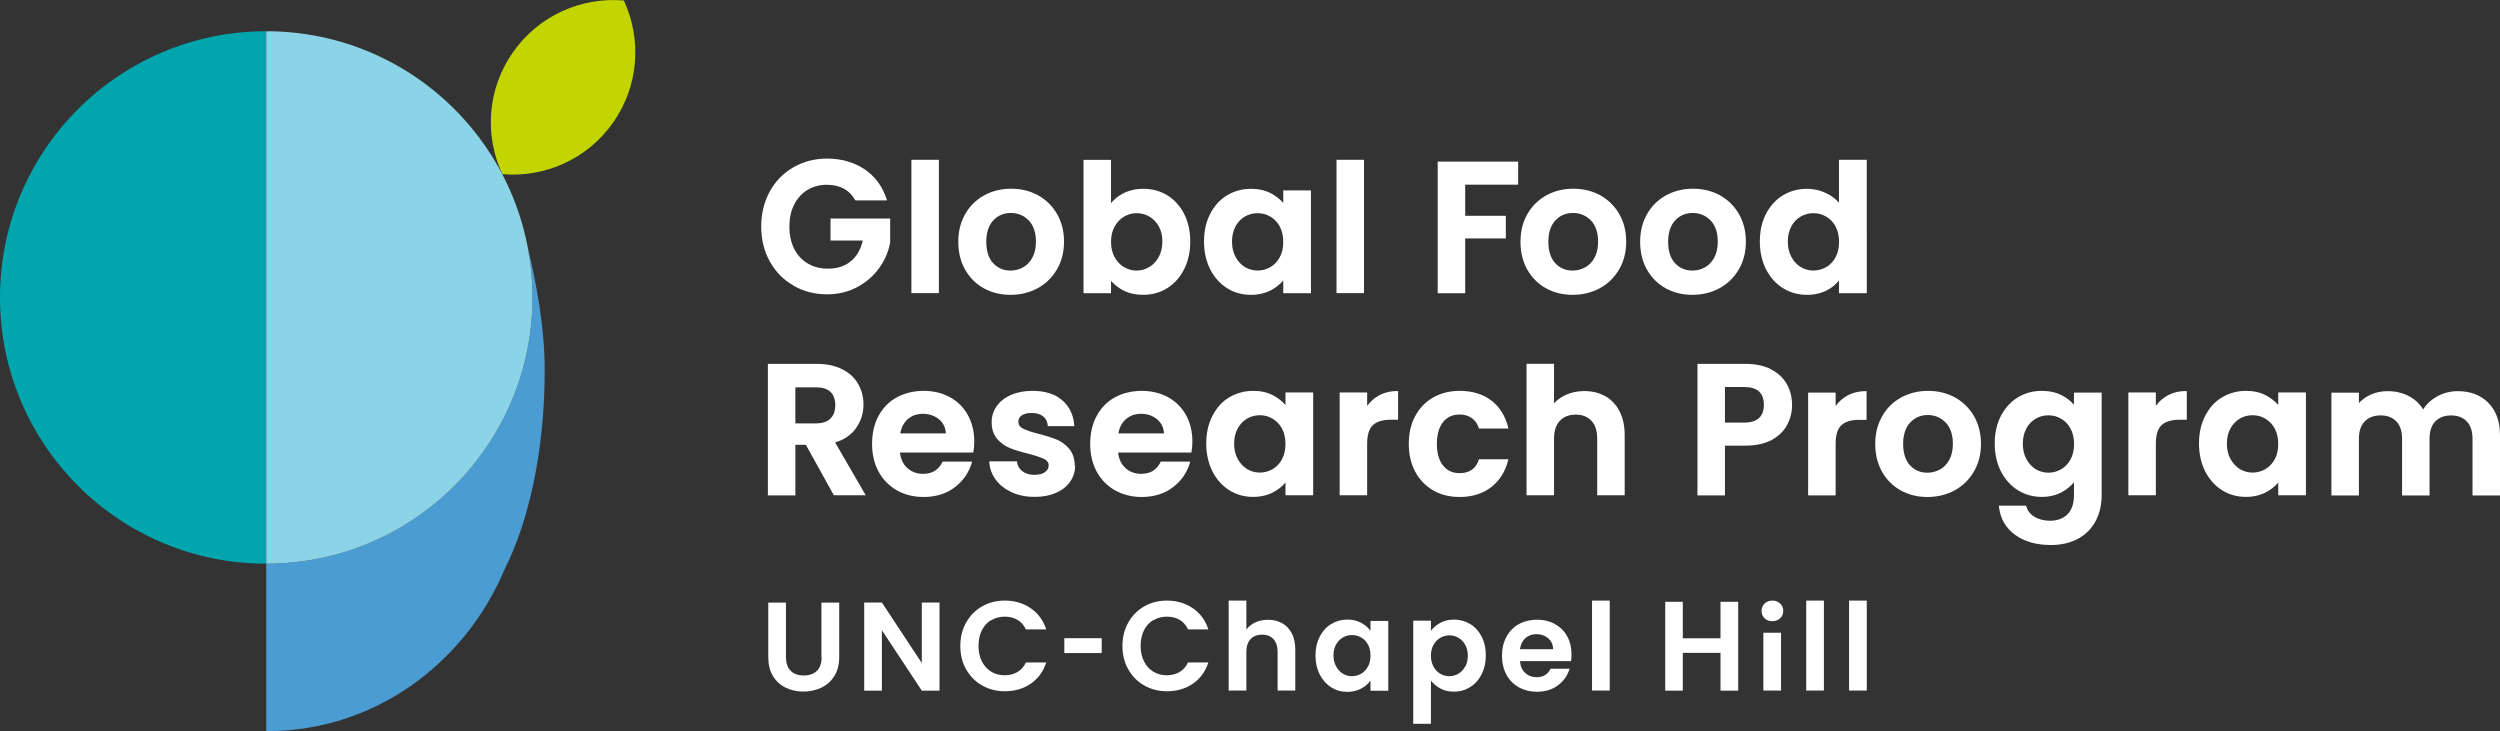
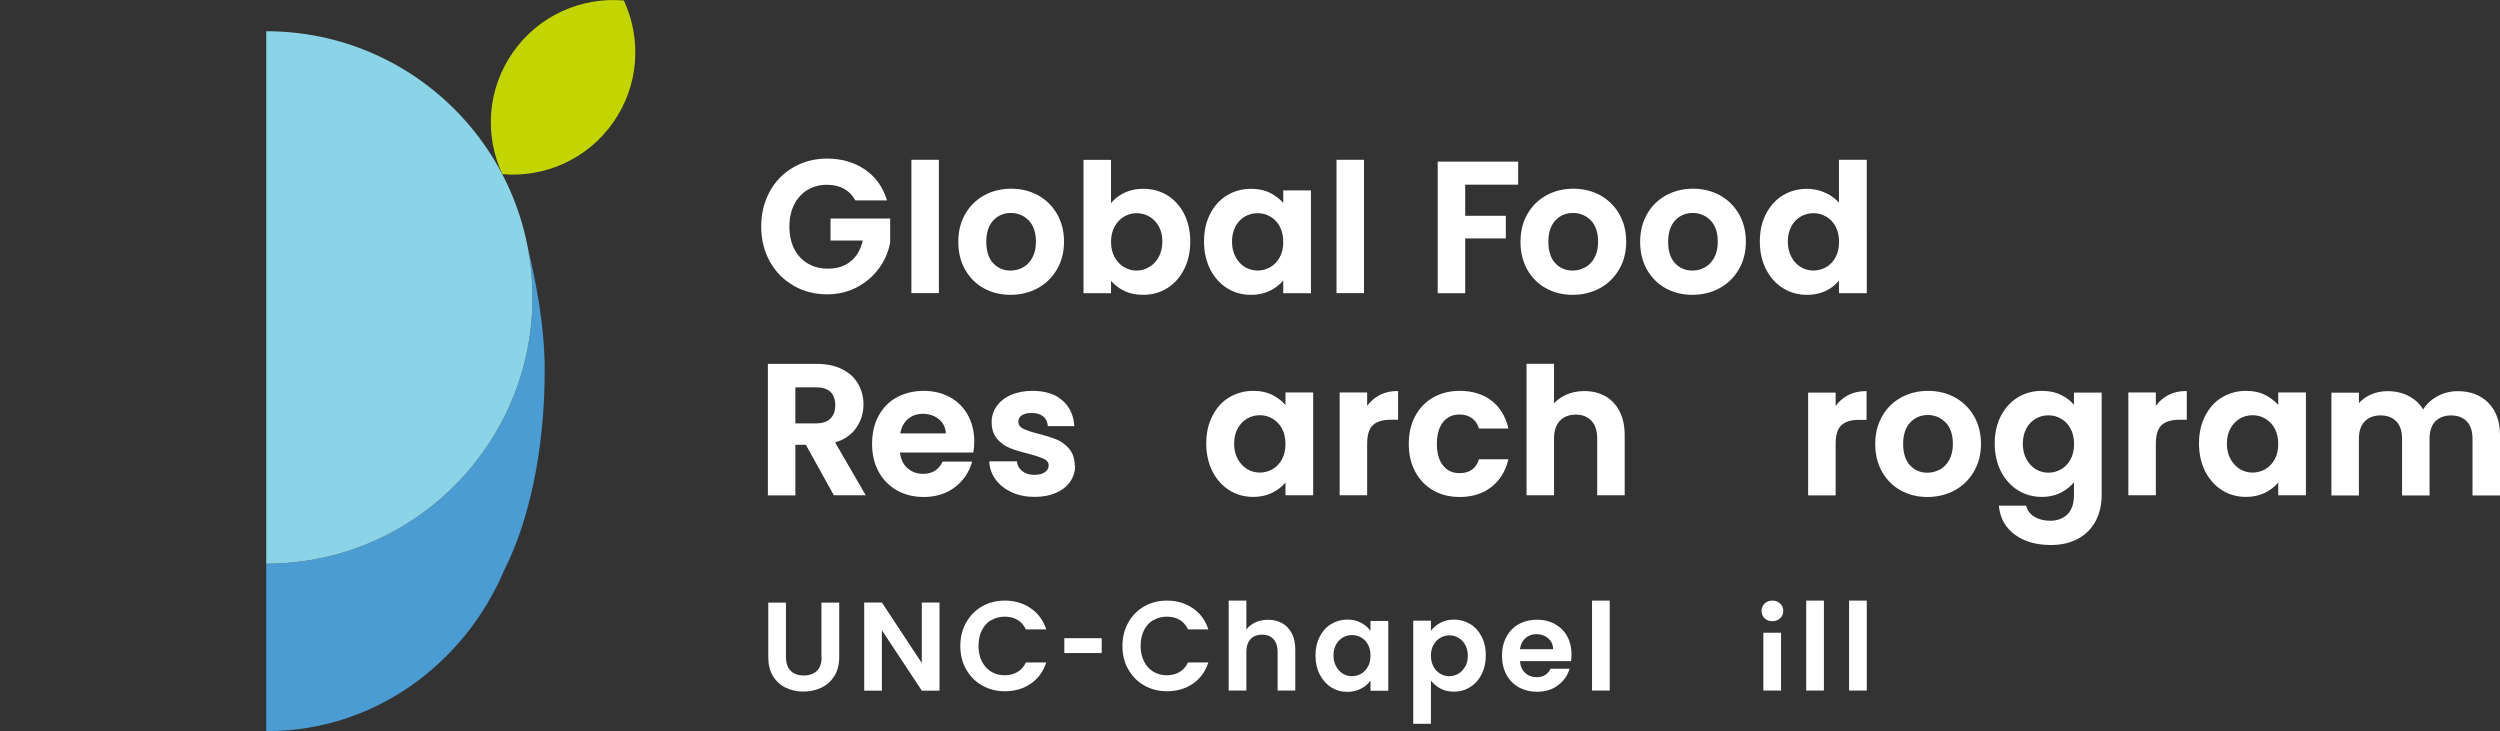
<svg xmlns="http://www.w3.org/2000/svg" viewBox="0 0 247.34 72.34">
  <rect x="0" y="0" width="247.34" height="72.34" fill="#333333" stroke="none" />
  <defs>
    <style>.cls-1{fill:#00a5ad;}.cls-2{fill:#fff;}.cls-3{fill:#c2d500;}.cls-4{fill:#8bd3e6;}.cls-5{fill:#4b9cd3;mix-blend-mode:multiply;}.cls-6{isolation:isolate;}</style>
  </defs>
  <g class="cls-6">
    <g id="Layer_1">
      <g>
        <path class="cls-2" d="M97.33,28.52c.78,.43,1.67,.65,2.64,.65s1.89-.22,2.68-.65c.8-.43,1.44-1.05,1.91-1.85,.47-.79,.71-1.72,.71-2.75s-.23-1.96-.69-2.75c-.46-.79-1.09-1.41-1.88-1.85-.79-.43-1.69-.65-2.66-.65s-1.87,.22-2.66,.65c-.79,.43-1.43,1.06-1.88,1.85-.46,.79-.69,1.72-.69,2.75s.22,1.96,.67,2.75c.45,.79,1.07,1.42,1.85,1.85Zm2.68-7.45c.69,0,1.28,.25,1.76,.73,.48,.49,.72,1.2,.72,2.12,0,.62-.12,1.14-.35,1.57-.23,.42-.54,.75-.92,.96-.38,.21-.8,.32-1.24,.32-.69,0-1.27-.25-1.72-.73-.45-.49-.68-1.2-.68-2.12s.24-1.63,.7-2.12c.46-.49,1.05-.73,1.74-.73Z" />
        <path class="cls-2" d="M121.4,28.51c.71,.44,1.49,.66,2.35,.66,.76,0,1.44-.16,2.02-.47,.48-.26,.88-.58,1.19-.95v1.26h2.74v-10.17h-2.74v1.24c-.32-.37-.72-.68-1.19-.94-.57-.31-1.24-.46-2-.46-.87,0-1.66,.22-2.37,.64-.7,.43-1.27,1.05-1.67,1.84-.41,.79-.61,1.71-.61,2.73s.21,1.96,.61,2.75c.41,.8,.97,1.43,1.67,1.87Zm.84-6.13c.24-.42,.55-.74,.93-.96,.38-.22,.8-.33,1.25-.33s.87,.11,1.26,.34c.39,.22,.7,.55,.93,.97,.23,.42,.35,.93,.35,1.53s-.12,1.11-.35,1.53c-.23,.42-.54,.75-.93,.97-.77,.44-1.72,.46-2.5,0-.38-.23-.7-.56-.93-1-.24-.43-.36-.95-.36-1.53s.12-1.09,.36-1.51Z" />
        <rect class="cls-2" x="132.23" y="15.81" width="2.72" height="13.19" />
        <polygon class="cls-2" points="144.96 23.59 148.98 23.59 148.98 21.35 144.96 21.35 144.96 18.27 150.2 18.27 150.2 15.99 142.24 15.99 142.24 29.01 144.96 29.01 144.96 23.59" />
        <path class="cls-2" d="M158.32,19.32c-.79-.43-1.69-.65-2.66-.65s-1.87,.22-2.66,.65c-.79,.43-1.43,1.06-1.88,1.85-.46,.79-.69,1.72-.69,2.75s.22,1.96,.67,2.75c.45,.79,1.07,1.42,1.85,1.85,.78,.43,1.67,.65,2.64,.65s1.89-.22,2.68-.65c.8-.43,1.44-1.05,1.91-1.85,.47-.79,.71-1.72,.71-2.75s-.23-1.96-.69-2.75c-.46-.79-1.09-1.41-1.88-1.85Zm-1.49,7.13c-.38,.21-.8,.32-1.24,.32-.69,0-1.27-.25-1.72-.73-.45-.49-.68-1.2-.68-2.12s.24-1.63,.7-2.12c.46-.49,1.05-.73,1.74-.73s1.28,.25,1.76,.73c.48,.49,.72,1.2,.72,2.12,0,.62-.12,1.14-.35,1.57-.23,.42-.54,.75-.92,.96Z" />
        <path class="cls-2" d="M167.43,29.17c.98,0,1.89-.22,2.68-.65,.8-.43,1.44-1.05,1.91-1.85,.47-.79,.71-1.72,.71-2.75s-.23-1.96-.69-2.75c-.46-.79-1.09-1.41-1.88-1.85-.79-.43-1.69-.65-2.66-.65s-1.87,.22-2.66,.65c-.79,.43-1.43,1.06-1.88,1.85-.46,.79-.69,1.72-.69,2.75s.22,1.96,.67,2.75c.45,.79,1.07,1.42,1.85,1.85,.78,.43,1.67,.65,2.64,.65Zm.04-8.1c.69,0,1.28,.25,1.76,.73,.48,.49,.72,1.2,.72,2.12,0,.62-.12,1.14-.35,1.57-.23,.42-.54,.75-.92,.96-.38,.21-.8,.32-1.24,.32-.69,0-1.27-.25-1.72-.73-.45-.49-.68-1.2-.68-2.12s.24-1.63,.7-2.12c.46-.49,1.05-.73,1.74-.73Z" />
        <path class="cls-2" d="M78.7,44.01h1.03l2.74,4.94,.03,.05h3.15l-3.03-5.23c.91-.27,1.6-.74,2.07-1.41,.49-.69,.74-1.48,.74-2.34,0-.75-.18-1.44-.53-2.04-.35-.61-.88-1.1-1.58-1.45-.7-.35-1.55-.53-2.53-.53h-4.82v13.01h2.72v-4.99Zm0-5.69h2.01c.65,0,1.15,.15,1.46,.46,.31,.3,.47,.74,.47,1.3s-.16,1.02-.48,1.33c-.31,.32-.8,.48-1.46,.48h-2.01v-3.56Z" />
        <path class="cls-2" d="M96.14,45.8l.04-.13h-2.92l-.03,.06c-.38,.77-1.01,1.15-1.91,1.15-.62,0-1.15-.2-1.57-.59-.4-.37-.64-.88-.71-1.52h7.26v-.08c.06-.29,.09-.63,.09-.99,0-.98-.21-1.87-.63-2.63-.42-.76-1.02-1.36-1.79-1.78-.76-.41-1.63-.62-2.59-.62s-1.89,.22-2.66,.64c-.77,.43-1.38,1.05-1.8,1.84-.43,.79-.64,1.72-.64,2.77s.22,1.96,.65,2.75c.43,.79,1.04,1.41,1.82,1.85,.77,.43,1.66,.65,2.63,.65,1.2,0,2.24-.32,3.07-.95,.83-.63,1.4-1.44,1.69-2.42Zm-7.07-2.92c.1-.59,.35-1.06,.73-1.4,.41-.36,.91-.54,1.51-.54,.63,0,1.17,.19,1.61,.56,.41,.35,.63,.81,.66,1.38h-4.51Z" />
        <path class="cls-2" d="M106.33,46.06c-.01-.68-.2-1.24-.55-1.66-.35-.41-.77-.72-1.25-.92-.47-.19-1.07-.38-1.79-.56-.7-.18-1.22-.35-1.54-.52-.3-.16-.45-.38-.45-.68,0-.27,.11-.47,.33-.62,.23-.16,.56-.24,1-.24,.47,0,.84,.11,1.12,.33s.42,.51,.46,.88v.09h2.62v-.11c-.08-1.03-.49-1.86-1.21-2.47-.72-.61-1.7-.91-2.91-.91-.81,0-1.53,.14-2.14,.4-.61,.27-1.08,.65-1.41,1.11-.33,.47-.5,1-.5,1.57,0,.69,.18,1.25,.54,1.67,.35,.41,.78,.71,1.26,.91,.47,.19,1.09,.38,1.84,.56,.71,.19,1.23,.37,1.56,.52,.29,.15,.44,.35,.44,.64,0,.27-.12,.48-.36,.66-.25,.18-.61,.27-1.07,.27s-.86-.12-1.17-.36c-.31-.24-.48-.53-.53-.89v-.09h-2.74v.11c.04,.63,.26,1.21,.65,1.73,.39,.52,.92,.93,1.58,1.23,.66,.3,1.41,.45,2.24,.45s1.51-.13,2.12-.4c.61-.26,1.08-.64,1.41-1.11,.33-.47,.49-1.01,.49-1.61Z" />
-         <path class="cls-2" d="M116.03,48.22c.83-.63,1.4-1.44,1.69-2.42l.04-.13h-2.92l-.03,.06c-.38,.77-1,1.15-1.91,1.15-.62,0-1.15-.2-1.57-.59-.4-.37-.64-.88-.71-1.52h7.26v-.08c.06-.29,.09-.63,.09-.99,0-.98-.21-1.87-.63-2.63-.42-.76-1.02-1.36-1.79-1.78-.76-.41-1.63-.62-2.59-.62s-1.89,.22-2.66,.64c-.77,.43-1.38,1.05-1.8,1.84-.43,.79-.64,1.72-.64,2.77s.22,1.96,.65,2.75c.43,.79,1.05,1.42,1.82,1.85,.77,.43,1.66,.65,2.63,.65,1.2,0,2.24-.32,3.07-.95Zm-5.38-5.34c.1-.59,.35-1.06,.73-1.4,.41-.36,.91-.54,1.51-.54,.63,0,1.17,.19,1.61,.56,.41,.35,.63,.81,.66,1.38h-4.51Z" />
        <path class="cls-2" d="M127.18,40.07c-.32-.37-.72-.68-1.19-.94-.57-.31-1.24-.46-2-.46-.87,0-1.66,.22-2.37,.64s-1.27,1.05-1.67,1.84c-.41,.79-.61,1.71-.61,2.73s.21,1.96,.61,2.75c.41,.8,.97,1.43,1.67,1.87,.7,.44,1.49,.66,2.35,.66,.76,0,1.44-.16,2.02-.47,.48-.26,.88-.58,1.19-.95v1.26h2.74v-10.17h-2.74v1.24Zm-4.72,2.3c.24-.42,.55-.74,.93-.96,.38-.22,.8-.33,1.25-.33s.88,.11,1.26,.34,.7,.55,.93,.97c.23,.42,.35,.94,.35,1.53s-.12,1.11-.35,1.53c-.23,.42-.54,.74-.93,.97-.77,.44-1.72,.46-2.5,0-.38-.23-.7-.57-.94-1-.24-.43-.36-.95-.36-1.53s.12-1.09,.36-1.51Z" />
        <path class="cls-2" d="M136.38,39.15c-.44,.25-.81,.59-1.12,1v-1.32h-2.72v10.17h2.72v-5.07c0-.89,.19-1.52,.57-1.87,.38-.35,.96-.53,1.72-.53h.77v-2.84h-.1c-.69,0-1.3,.16-1.84,.46Z" />
        <path class="cls-2" d="M149.24,45.44h-2.92l-.02,.07c-.3,.88-.92,1.3-1.9,1.3-.69,0-1.23-.25-1.63-.75-.4-.5-.61-1.22-.61-2.14s.21-1.66,.61-2.16c.4-.5,.95-.75,1.63-.75,.48,0,.89,.12,1.21,.35,.32,.23,.56,.56,.69,.97l.02,.07h2.92l-.03-.12c-.28-1.13-.84-2.03-1.67-2.66s-1.88-.95-3.13-.95c-.97,0-1.85,.22-2.61,.65-.76,.43-1.36,1.05-1.78,1.84-.43,.78-.64,1.71-.64,2.76s.22,1.97,.64,2.76c.43,.79,1.03,1.41,1.78,1.84,.75,.43,1.63,.65,2.61,.65,1.24,0,2.29-.33,3.12-.97s1.39-1.53,1.67-2.63l.03-.12Z" />
-         <path class="cls-2" d="M175.2,36.52c-.7-.35-1.55-.52-2.53-.52h-4.73v13.01h2.72v-4.92h2.01c1.04,0,1.92-.19,2.61-.56,.69-.38,1.21-.88,1.53-1.49,.33-.61,.49-1.28,.49-1.97,0-.77-.18-1.48-.53-2.09-.35-.61-.88-1.1-1.58-1.45Zm-4.54,1.77h1.9c1.31,0,1.95,.58,1.95,1.77,0,.56-.16,.99-.47,1.29-.32,.3-.81,.46-1.48,.46h-1.9v-3.53Z" />
        <path class="cls-2" d="M184.67,41.54v-2.84h-.1c-.69,0-1.3,.16-1.84,.46-.44,.25-.82,.59-1.12,1v-1.32h-2.72v10.17h2.72v-5.07c0-.89,.19-1.52,.57-1.87,.38-.35,.96-.53,1.72-.53h.77Z" />
        <path class="cls-2" d="M193.42,39.32c-.79-.43-1.69-.65-2.66-.65s-1.87,.22-2.66,.65c-.79,.43-1.43,1.05-1.88,1.85-.46,.79-.69,1.72-.69,2.75s.22,1.96,.67,2.75,1.07,1.42,1.85,1.85c.78,.43,1.67,.65,2.64,.65s1.89-.22,2.68-.65c.8-.43,1.44-1.05,1.91-1.85,.47-.79,.71-1.72,.71-2.75s-.23-1.96-.69-2.75c-.46-.79-1.09-1.41-1.88-1.85Zm-1.49,7.13c-.39,.21-.8,.32-1.24,.32-.69,0-1.27-.25-1.72-.73-.45-.49-.68-1.2-.68-2.12s.24-1.63,.7-2.12c.46-.49,1.05-.74,1.74-.74s1.28,.25,1.76,.74c.48,.49,.72,1.2,.72,2.12,0,.62-.12,1.15-.35,1.57-.23,.42-.54,.75-.92,.96Z" />
        <path class="cls-2" d="M205.2,40.06c-.31-.37-.71-.69-1.19-.94-.57-.3-1.25-.45-2.01-.45-.87,0-1.66,.22-2.36,.64-.7,.43-1.27,1.05-1.68,1.84-.41,.79-.61,1.71-.61,2.73s.21,1.96,.61,2.75c.41,.8,.98,1.43,1.68,1.87,.71,.44,1.5,.66,2.36,.66,.75,0,1.42-.16,2-.48,.48-.26,.88-.59,1.19-.96v1.25c0,.86-.22,1.5-.65,1.92-.43,.42-1.01,.63-1.71,.63-.6,0-1.12-.13-1.54-.39-.42-.25-.69-.6-.81-1.03l-.02-.07h-2.69v.11c.13,1.16,.67,2.1,1.59,2.77,.92,.67,2.11,1.01,3.54,1.01,1.07,0,1.99-.22,2.75-.65,.76-.43,1.33-1.03,1.71-1.77,.38-.74,.57-1.58,.57-2.52v-10.14h-2.74v1.23Zm-4.72,2.32c.24-.42,.55-.74,.93-.96s.8-.33,1.25-.33,.88,.11,1.26,.34c.39,.22,.71,.55,.93,.97,.23,.42,.35,.94,.35,1.53s-.12,1.11-.35,1.53c-.23,.42-.54,.74-.93,.97-.77,.44-1.72,.46-2.5,0-.38-.23-.7-.57-.93-1-.24-.43-.36-.95-.36-1.53s.12-1.09,.36-1.51Z" />
        <path class="cls-2" d="M214.41,39.15c-.44,.25-.82,.59-1.12,1v-1.32h-2.72v10.17h2.72v-5.07c0-.89,.19-1.52,.57-1.87,.38-.35,.96-.53,1.72-.53h.77v-2.84h-.1c-.69,0-1.3,.16-1.84,.46Z" />
        <path class="cls-2" d="M225.4,40.07c-.32-.37-.72-.68-1.19-.94-.57-.31-1.24-.46-2-.46-.87,0-1.66,.22-2.37,.64s-1.27,1.05-1.67,1.84c-.41,.79-.61,1.71-.61,2.73s.21,1.96,.61,2.75c.41,.8,.97,1.43,1.67,1.87,.7,.44,1.49,.66,2.35,.66,.76,0,1.44-.16,2.02-.47,.48-.26,.88-.58,1.19-.95v1.26h2.74v-10.17h-2.74v1.24Zm-4.72,2.3c.24-.42,.55-.74,.93-.96,.38-.22,.8-.33,1.25-.33s.88,.11,1.26,.34,.7,.55,.93,.97c.23,.42,.35,.94,.35,1.53s-.12,1.11-.35,1.53c-.23,.42-.54,.74-.93,.97-.77,.44-1.72,.46-2.5,0-.38-.23-.7-.57-.94-1-.24-.43-.36-.95-.36-1.53s.12-1.09,.36-1.51Z" />
        <path class="cls-2" d="M246.19,39.85c-.77-.77-1.79-1.15-3.03-1.15-.73,0-1.43,.18-2.06,.53-.58,.33-1.04,.75-1.36,1.28-.34-.55-.8-.99-1.38-1.3-.62-.34-1.34-.51-2.14-.51-.62,0-1.2,.12-1.73,.37-.43,.2-.8,.47-1.11,.81v-1.03h-2.72v10.17h2.72v-5.61c0-.75,.19-1.33,.58-1.72,.38-.39,.91-.59,1.57-.59s1.17,.2,1.55,.59c.38,.39,.57,.97,.57,1.72v5.61h2.72v-5.61c0-.75,.19-1.33,.57-1.72,.38-.39,.91-.59,1.56-.59s1.17,.2,1.55,.59c.38,.39,.57,.97,.57,1.72v5.61h2.72v-5.95c0-1.37-.39-2.45-1.15-3.21Z" />
        <rect class="cls-2" x="90.17" y="15.81" width="2.72" height="13.19" />
        <path class="cls-2" d="M109.92,27.78c.32,.38,.72,.69,1.19,.94,.57,.3,1.24,.45,2,.45,.87,0,1.66-.22,2.37-.66,.7-.44,1.27-1.07,1.67-1.87,.41-.8,.61-1.72,.61-2.75s-.21-1.95-.61-2.74c-.41-.79-.97-1.4-1.67-1.83-.7-.43-1.5-.64-2.37-.64-.74,0-1.42,.16-2,.46-.48,.25-.88,.57-1.19,.96v-4.28h-2.72v13.19h2.72v-1.23Zm4.72-2.35c-.24,.43-.55,.76-.94,.99-.38,.23-.8,.35-1.25,.35s-.85-.11-1.24-.34c-.38-.22-.7-.55-.93-.98-.24-.43-.36-.94-.36-1.52s.12-1.09,.36-1.52c.24-.43,.55-.76,.93-.98,.38-.22,.8-.34,1.24-.34s.87,.11,1.25,.33c.38,.22,.7,.54,.94,.96,.24,.42,.36,.93,.36,1.51s-.12,1.11-.36,1.54Z" />
        <path class="cls-2" d="M181.93,20.04c-.33-.38-.76-.69-1.26-.93-.6-.29-1.24-.43-1.9-.43-.87,0-1.67,.22-2.37,.64-.71,.43-1.27,1.05-1.68,1.84-.41,.79-.61,1.71-.61,2.73s.21,1.96,.61,2.75c.41,.8,.97,1.43,1.68,1.87,.71,.44,1.5,.66,2.36,.66,.76,0,1.43-.16,2.01-.46,.47-.25,.87-.57,1.17-.96v1.26h2.75V15.81h-2.75v4.23Zm-4.7,2.34c.24-.42,.55-.74,.93-.96,.38-.22,.8-.33,1.25-.33s.87,.11,1.26,.34c.39,.22,.71,.55,.93,.97,.23,.42,.35,.94,.35,1.53s-.12,1.11-.35,1.53c-.23,.42-.54,.75-.93,.97-.77,.44-1.72,.46-2.5,0-.38-.23-.7-.56-.93-1-.24-.43-.36-.95-.36-1.53s.12-1.09,.36-1.51Z" />
        <path class="cls-2" d="M158.82,39.2c-.6-.34-1.29-.51-2.07-.51-.67,0-1.29,.13-1.84,.38-.46,.21-.85,.49-1.16,.83v-3.91h-2.72v13.01h2.72v-5.61c0-.76,.19-1.35,.58-1.76,.38-.4,.91-.61,1.57-.61s1.17,.21,1.55,.61c.38,.4,.57,1,.57,1.76v5.61h2.72v-5.95c0-.91-.17-1.71-.51-2.36-.34-.66-.81-1.16-1.42-1.5Z" />
        <path class="cls-2" d="M78.5,28.26c.99,.57,2.11,.86,3.33,.86,1.09,0,2.09-.24,2.97-.71,.88-.47,1.61-1.1,2.17-1.87,.56-.77,.93-1.63,1.1-2.56v-2.36h-5.9v2.18h3.19c-.2,.86-.58,1.54-1.15,2.02-.59,.51-1.36,.76-2.29,.76-.76,0-1.43-.17-2-.51-.57-.33-1.02-.82-1.34-1.44-.32-.62-.48-1.37-.48-2.22s.16-1.55,.48-2.18c.31-.62,.76-1.11,1.31-1.44,.56-.34,1.21-.51,1.93-.51,.65,0,1.23,.14,1.71,.41,.44,.25,.79,.6,1.07,1.09l.03,.05h3.13l-.04-.13c-.41-1.25-1.13-2.24-2.15-2.93-1.06-.72-2.32-1.08-3.75-1.08-1.21,0-2.33,.29-3.32,.86-.99,.57-1.78,1.37-2.34,2.39-.56,1.02-.85,2.19-.85,3.47s.29,2.45,.85,3.46c.57,1.01,1.35,1.82,2.34,2.38Z" />
        <path class="cls-2" d="M81.29,65.01c0,.59-.15,1.04-.46,1.35s-.74,.47-1.31,.47-.99-.16-1.3-.47-.46-.76-.46-1.35v-5.39h-1.75v5.38c0,.74,.15,1.37,.46,1.88,.31,.51,.73,.9,1.25,1.15,.53,.26,1.12,.39,1.76,.39s1.25-.13,1.79-.39c.54-.26,.96-.64,1.28-1.15,.32-.51,.48-1.14,.48-1.88v-5.38h-1.76v5.39Z" />
        <polygon class="cls-2" points="91.2 65.6 87.25 59.61 85.5 59.61 85.5 68.33 87.25 68.33 87.25 62.35 91.2 68.33 92.95 68.33 92.95 59.61 91.2 59.61 91.2 65.6" />
        <path class="cls-2" d="M98.06,61.37c.39-.24,.85-.36,1.35-.36,.47,0,.89,.1,1.25,.31,.36,.21,.64,.53,.84,.95h2.01c-.29-.89-.8-1.59-1.53-2.09s-1.58-.76-2.56-.76c-.83,0-1.58,.19-2.25,.57-.67,.38-1.2,.92-1.58,1.6-.39,.68-.58,1.46-.58,2.32s.19,1.64,.58,2.32c.39,.68,.91,1.21,1.58,1.59,.67,.38,1.42,.57,2.25,.57,.98,0,1.83-.25,2.56-.75,.73-.5,1.24-1.2,1.53-2.1h-2.01c-.2,.42-.48,.74-.84,.95-.36,.21-.78,.32-1.25,.32-.51,0-.96-.12-1.35-.36s-.7-.58-.92-1.02-.33-.95-.33-1.53,.11-1.1,.33-1.54,.53-.78,.92-1.01Z" />
        <rect class="cls-2" x="105.3" y="63.14" width="3.7" height="1.47" />
        <path class="cls-2" d="M114.1,61.37c.39-.24,.85-.36,1.35-.36,.47,0,.89,.1,1.25,.31,.36,.21,.64,.53,.84,.95h2.01c-.29-.89-.8-1.59-1.53-2.09s-1.58-.76-2.56-.76c-.83,0-1.58,.19-2.25,.57-.67,.38-1.2,.92-1.58,1.6-.39,.68-.58,1.46-.58,2.32s.19,1.64,.58,2.32c.39,.68,.91,1.21,1.58,1.59,.67,.38,1.42,.57,2.25,.57,.98,0,1.83-.25,2.56-.75,.73-.5,1.24-1.2,1.53-2.1h-2.01c-.2,.42-.48,.74-.84,.95-.36,.21-.78,.32-1.25,.32-.51,0-.96-.12-1.35-.36s-.7-.58-.92-1.02-.33-.95-.33-1.53,.11-1.1,.33-1.54,.53-.78,.92-1.01Z" />
        <path class="cls-2" d="M135.58,62.4c-.23-.32-.54-.58-.93-.79-.39-.21-.84-.31-1.35-.31-.59,0-1.12,.15-1.6,.44-.48,.29-.86,.71-1.13,1.25-.28,.54-.42,1.16-.42,1.86s.14,1.33,.42,1.88c.28,.54,.66,.97,1.13,1.27,.48,.3,1.01,.45,1.59,.45,.52,0,.97-.11,1.37-.32,.4-.21,.71-.48,.93-.8v1.01h1.76v-6.91h-1.76v.99Zm-.25,3.56c-.17,.3-.39,.54-.67,.7-.28,.16-.59,.24-.91,.24s-.61-.08-.89-.25c-.28-.17-.5-.41-.67-.72-.17-.31-.26-.68-.26-1.09s.09-.77,.26-1.08c.17-.3,.39-.53,.67-.69,.27-.16,.57-.24,.9-.24s.63,.08,.91,.24c.28,.16,.51,.39,.67,.7,.17,.3,.25,.67,.25,1.09s-.08,.79-.25,1.09Z" />
        <path class="cls-2" d="M145.45,61.74c-.48-.29-1.01-.44-1.6-.44-.51,0-.96,.11-1.35,.32-.39,.21-.7,.48-.93,.79v-1h-1.75v10.2h1.75v-4.28c.24,.32,.55,.58,.94,.79,.39,.21,.83,.31,1.34,.31,.59,0,1.12-.15,1.6-.45,.48-.3,.86-.72,1.13-1.27,.28-.54,.42-1.17,.42-1.88s-.14-1.33-.42-1.86c-.28-.54-.66-.95-1.13-1.24Zm-.49,4.2c-.17,.31-.39,.54-.67,.71s-.58,.25-.9,.25-.61-.08-.89-.24-.5-.4-.67-.7c-.17-.31-.26-.67-.26-1.08s.08-.78,.26-1.08c.17-.31,.39-.54,.67-.7s.58-.24,.89-.24,.63,.08,.9,.24c.28,.16,.5,.39,.67,.69,.17,.3,.26,.66,.26,1.08s-.08,.79-.26,1.1Z" />
        <path class="cls-2" d="M153.83,61.73c-.52-.28-1.11-.42-1.76-.42s-1.28,.15-1.81,.44c-.52,.29-.93,.71-1.22,1.25-.29,.54-.44,1.17-.44,1.88s.15,1.33,.44,1.87c.29,.54,.71,.96,1.23,1.25,.53,.29,1.12,.44,1.79,.44,.82,0,1.52-.21,2.08-.64,.57-.43,.95-.97,1.15-1.64h-1.88c-.27,.56-.74,.84-1.38,.84-.45,0-.83-.14-1.13-.42-.31-.28-.48-.67-.52-1.17h5.05c.03-.2,.05-.42,.05-.67,0-.67-.14-1.27-.43-1.79-.29-.52-.69-.92-1.21-1.2Zm-3.45,2.49c.07-.47,.25-.83,.54-1.09,.29-.26,.66-.39,1.09-.39,.46,0,.84,.14,1.16,.41,.32,.27,.48,.63,.49,1.08h-3.28Z" />
-         <polygon class="cls-2" points="170.22 63.15 166.49 63.15 166.49 59.54 164.75 59.54 164.75 68.33 166.49 68.33 166.49 64.59 170.22 64.59 170.22 68.33 171.97 68.33 171.97 59.54 170.22 59.54 170.22 63.15" />
        <path class="cls-2" d="M126.86,61.66c-.41-.23-.87-.34-1.4-.34-.46,0-.87,.08-1.25,.25-.37,.17-.67,.41-.9,.71v-2.86h-1.75v8.9h1.75v-3.82c0-.55,.14-.97,.42-1.27,.28-.3,.66-.44,1.14-.44s.85,.15,1.12,.44c.27,.29,.41,.72,.41,1.27v3.82h1.75v-4.05c0-.62-.11-1.16-.34-1.6-.23-.44-.55-.78-.95-1.01Z" />
        <rect class="cls-2" x="157.51" y="59.42" width="1.75" height="8.9" />
        <rect class="cls-2" x="178.7" y="59.42" width="1.75" height="8.9" />
        <rect class="cls-2" x="182.94" y="59.42" width="1.75" height="8.9" />
        <path class="cls-2" d="M175.35,59.42c-.31,0-.56,.1-.77,.29-.2,.2-.3,.44-.3,.73s.1,.53,.3,.73c.2,.2,.46,.29,.77,.29s.56-.1,.77-.29,.31-.44,.31-.73-.1-.53-.31-.73-.46-.29-.77-.29Z" />
        <rect class="cls-2" x="174.46" y="62.6" width="1.75" height="5.72" />
      </g>
      <path class="cls-3" d="M61.72,.05c-4.16-.36-8.4,1.45-10.97,5.12s-2.82,8.27-1.05,12.06c4.16,.36,8.4-1.45,10.97-5.12S63.48,3.84,61.72,.05Z" />
-       <path class="cls-1" d="M0,29.43c0,14.55,11.79,26.34,26.34,26.34V3.09C11.79,3.09,0,14.88,0,29.43Z" />
      <path class="cls-5" d="M52.18,24.29h0c.33,1.66,.5,3.38,.5,5.14,0,14.55-11.79,26.34-26.34,26.34v16.56s.08,0,.12,0c10.49,0,19.49-6.58,23.46-16,2.44-4.83,3.97-11.84,3.97-19.65,0-4.46-.84-8.71-1.72-12.39Z" />
      <path class="cls-4" d="M52.68,29.43c0-14.55-11.79-26.34-26.34-26.34V55.77c14.55,0,26.34-11.79,26.34-26.34Z" />
    </g>
  </g>
</svg>